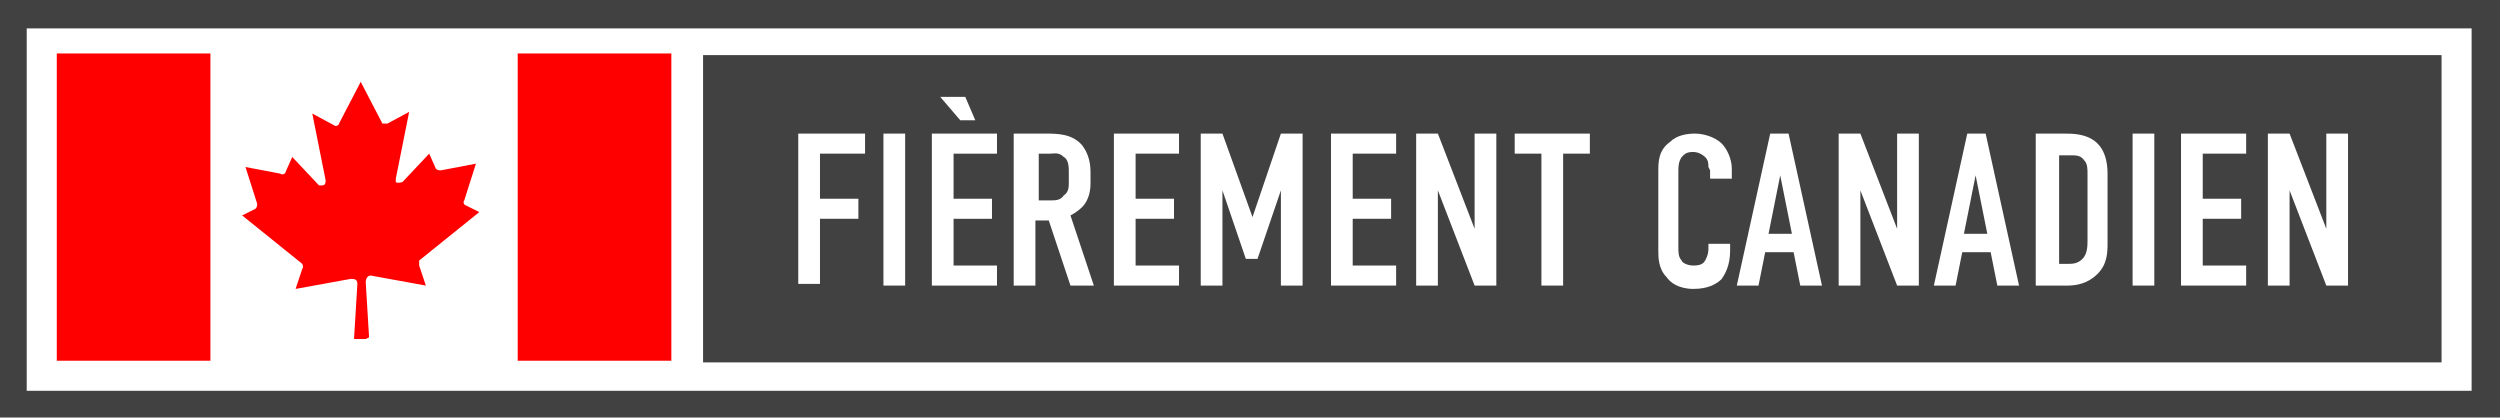
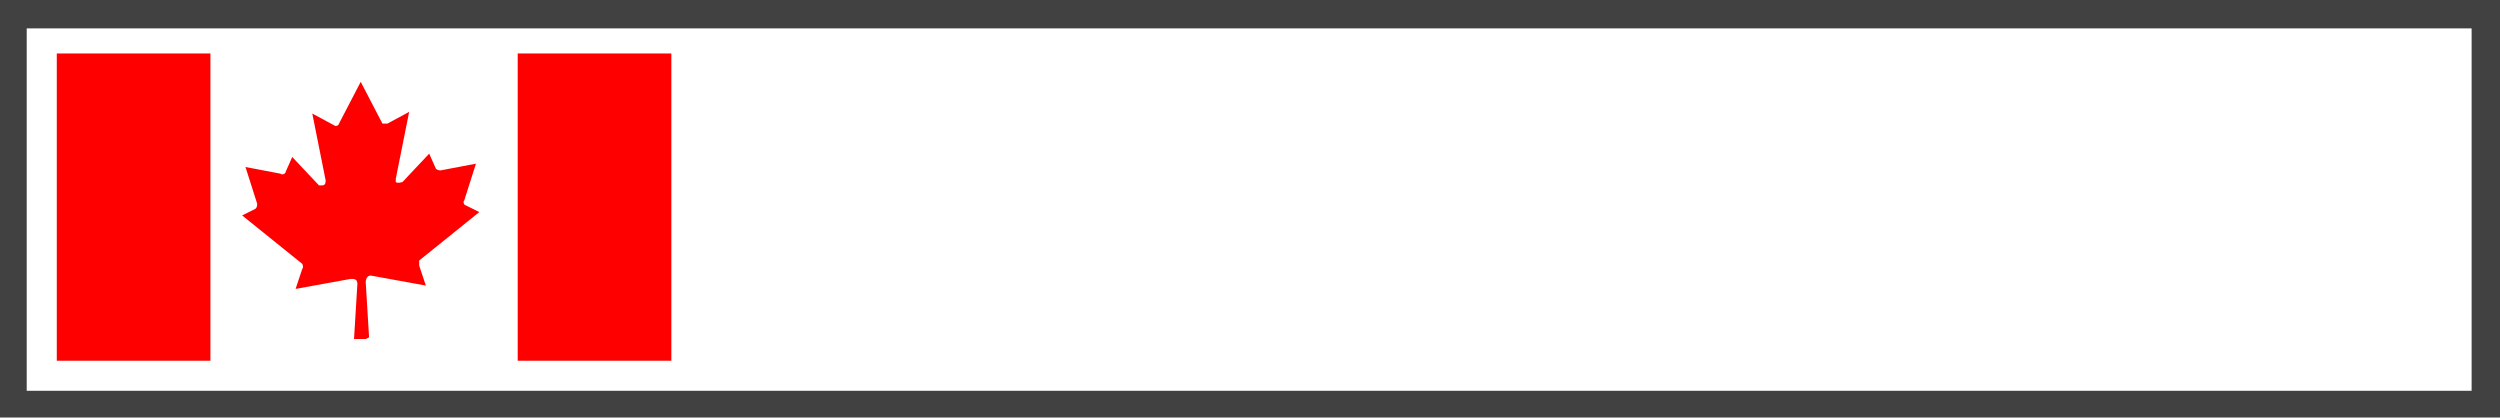
<svg xmlns="http://www.w3.org/2000/svg" id="Calque_1" version="1.1" viewBox="0 0 149.7 25">
  <defs>
    <style>
      .st0 {
        fill: #fff;
      }

      .st1 {
        fill: red;
      }

      .st2 {
        fill: #414142;
      }
    </style>
  </defs>
  <g>
    <rect class="st2" x="0" y="0" width="149.8" height="25" />
    <rect class="st0" x="1.6" y="1.7" width="146.4" height="21.7" />
-     <rect class="st2" x="42.1" y="3.3" width="104.1" height="18.4" />
    <g>
      <path class="st1" d="M3.4,3.2h9.2l.4.4h17.6l.4-.4h9.2v18.4h-9.2l-.4-.4H13l-.4.4H3.4V3.2Z" />
      <path class="st0" d="M12.6,3.2h18.4v18.4H12.6V3.2ZM22.1,20.2l-.2-3.3c0-.2.1-.4.3-.4,0,0,0,0,0,0l3.3.6-.4-1.2c0,0,0-.2,0-.3l3.6-2.9-.8-.4c-.1,0-.2-.2-.1-.3l.7-2.2-2.1.4c-.1,0-.2,0-.3-.1l-.4-.9-1.6,1.7c0,0-.3.1-.4,0,0,0,0-.1,0-.2l.8-4-1.3.7c-.1,0-.3,0-.3,0,0,0,0,0,0,0l-1.3-2.5-1.3,2.5c0,.1-.2.2-.3.1,0,0,0,0,0,0l-1.3-.7.8,4c0,.1,0,.3-.2.3,0,0-.2,0-.2,0l-1.6-1.7-.4.9c0,.1-.2.2-.3.1l-2.1-.4.7,2.2c0,.1,0,.2-.1.3l-.8.4,3.6,2.9c0,0,.1.2,0,.3l-.4,1.2,3.3-.6c.2,0,.4,0,.4.3,0,0,0,0,0,0l-.2,3.3h.7Z" />
    </g>
  </g>
  <g>
    <path class="st0" d="M47.8,8h4v1.2h-2.7v2.7h2.3v1.2h-2.3v3.9h-1.3V8Z" />
    <path class="st0" d="M54.2,8v9.1h-1.3V8h1.3Z" />
    <path class="st0" d="M55.8,8h3.9v1.2h-2.6v2.7h2.3v1.2h-2.3v2.8h2.6v1.2h-3.9V8ZM56.2,5.8h1.6l.6,1.4h-.9l-1.2-1.4Z" />
    <path class="st0" d="M62.6,8c.7,0,1.6,0,2.2.7.3.4.5.9.5,1.6v.7c0,.6-.2,1.1-.5,1.4-.2.2-.5.4-.7.5l1.4,4.2h-1.4l-1.3-3.9h-.8v3.9h-1.3V8h1.7ZM62.2,12h.7c.3,0,.6,0,.8-.3.3-.2.3-.5.3-.8v-.7c0-.4-.1-.7-.3-.8-.3-.3-.6-.2-.8-.2h-.7v2.8Z" />
    <path class="st0" d="M66.7,8h3.9v1.2h-2.6v2.7h2.3v1.2h-2.3v2.8h2.6v1.2h-3.9V8Z" />
    <path class="st0" d="M71.9,8h1.3l1.8,5h0l1.7-5h1.3v9.1h-1.3v-5.7h0l-1.4,4.1h-.7l-1.4-4.1h0v5.7h-1.3V8Z" />
-     <path class="st0" d="M79.7,8h3.9v1.2h-2.6v2.7h2.3v1.2h-2.3v2.8h2.6v1.2h-3.9V8Z" />
    <path class="st0" d="M86.1,8l2.2,5.7v-5.7h1.3v9.1h-1.3l-2.2-5.7v5.7h-1.3V8h1.3Z" />
-     <path class="st0" d="M95.2,8v1.2h-1.6v7.9h-1.3v-7.9h-1.6v-1.2h4.5Z" />
    <path class="st0" d="M102.3,10c0-.2,0-.4-.2-.6,0,0-.3-.3-.7-.3s-.5.1-.7.3c-.2.3-.2.6-.2.9v4.5c0,.3,0,.6.2.8,0,.1.3.3.7.3s.6-.1.7-.3c0,0,.2-.3.2-.7v-.3h1.3v.4c0,.9-.3,1.4-.5,1.7-.3.3-.8.6-1.7.6s-1.4-.4-1.6-.7c-.5-.5-.5-1.2-.5-1.6v-4.7c0-.6,0-1.3.7-1.8.4-.4,1-.5,1.5-.5s1.2.2,1.6.6c.3.3.6.9.6,1.5v.6h-1.3v-.5Z" />
    <path class="st0" d="M107.8,17.1l-.4-2h-1.7l-.4,2h-1.3l2-9.1h1.1l2,9.1h-1.3ZM106.6,10.5l-.7,3.5h1.4l-.7-3.5Z" />
-     <path class="st0" d="M111.4,8l2.2,5.7v-5.7h1.3v9.1h-1.3l-2.2-5.7v5.7h-1.3V8h1.3Z" />
    <path class="st0" d="M119.6,17.1l-.4-2h-1.7l-.4,2h-1.3l2-9.1h1.1l2,9.1h-1.3ZM118.3,10.5l-.7,3.5h1.4l-.7-3.5Z" />
    <path class="st0" d="M123.6,8c.5,0,1.3,0,1.9.5.7.6.7,1.6.7,2v4c0,.6,0,1.3-.6,1.9-.6.6-1.3.7-1.8.7h-1.9V8h1.8ZM123.2,15.8h.6c.3,0,.6,0,.9-.3.3-.3.3-.8.3-1.1v-4c0-.3,0-.6-.2-.8-.2-.3-.5-.3-.8-.3h-.7v6.6Z" />
    <path class="st0" d="M129,8v9.1h-1.3V8h1.3Z" />
    <path class="st0" d="M130.6,8h3.9v1.2h-2.6v2.7h2.3v1.2h-2.3v2.8h2.6v1.2h-3.9V8Z" />
    <path class="st0" d="M137.1,8l2.2,5.7v-5.7h1.3v9.1h-1.3l-2.2-5.7v5.7h-1.3V8h1.3Z" />
  </g>
</svg>